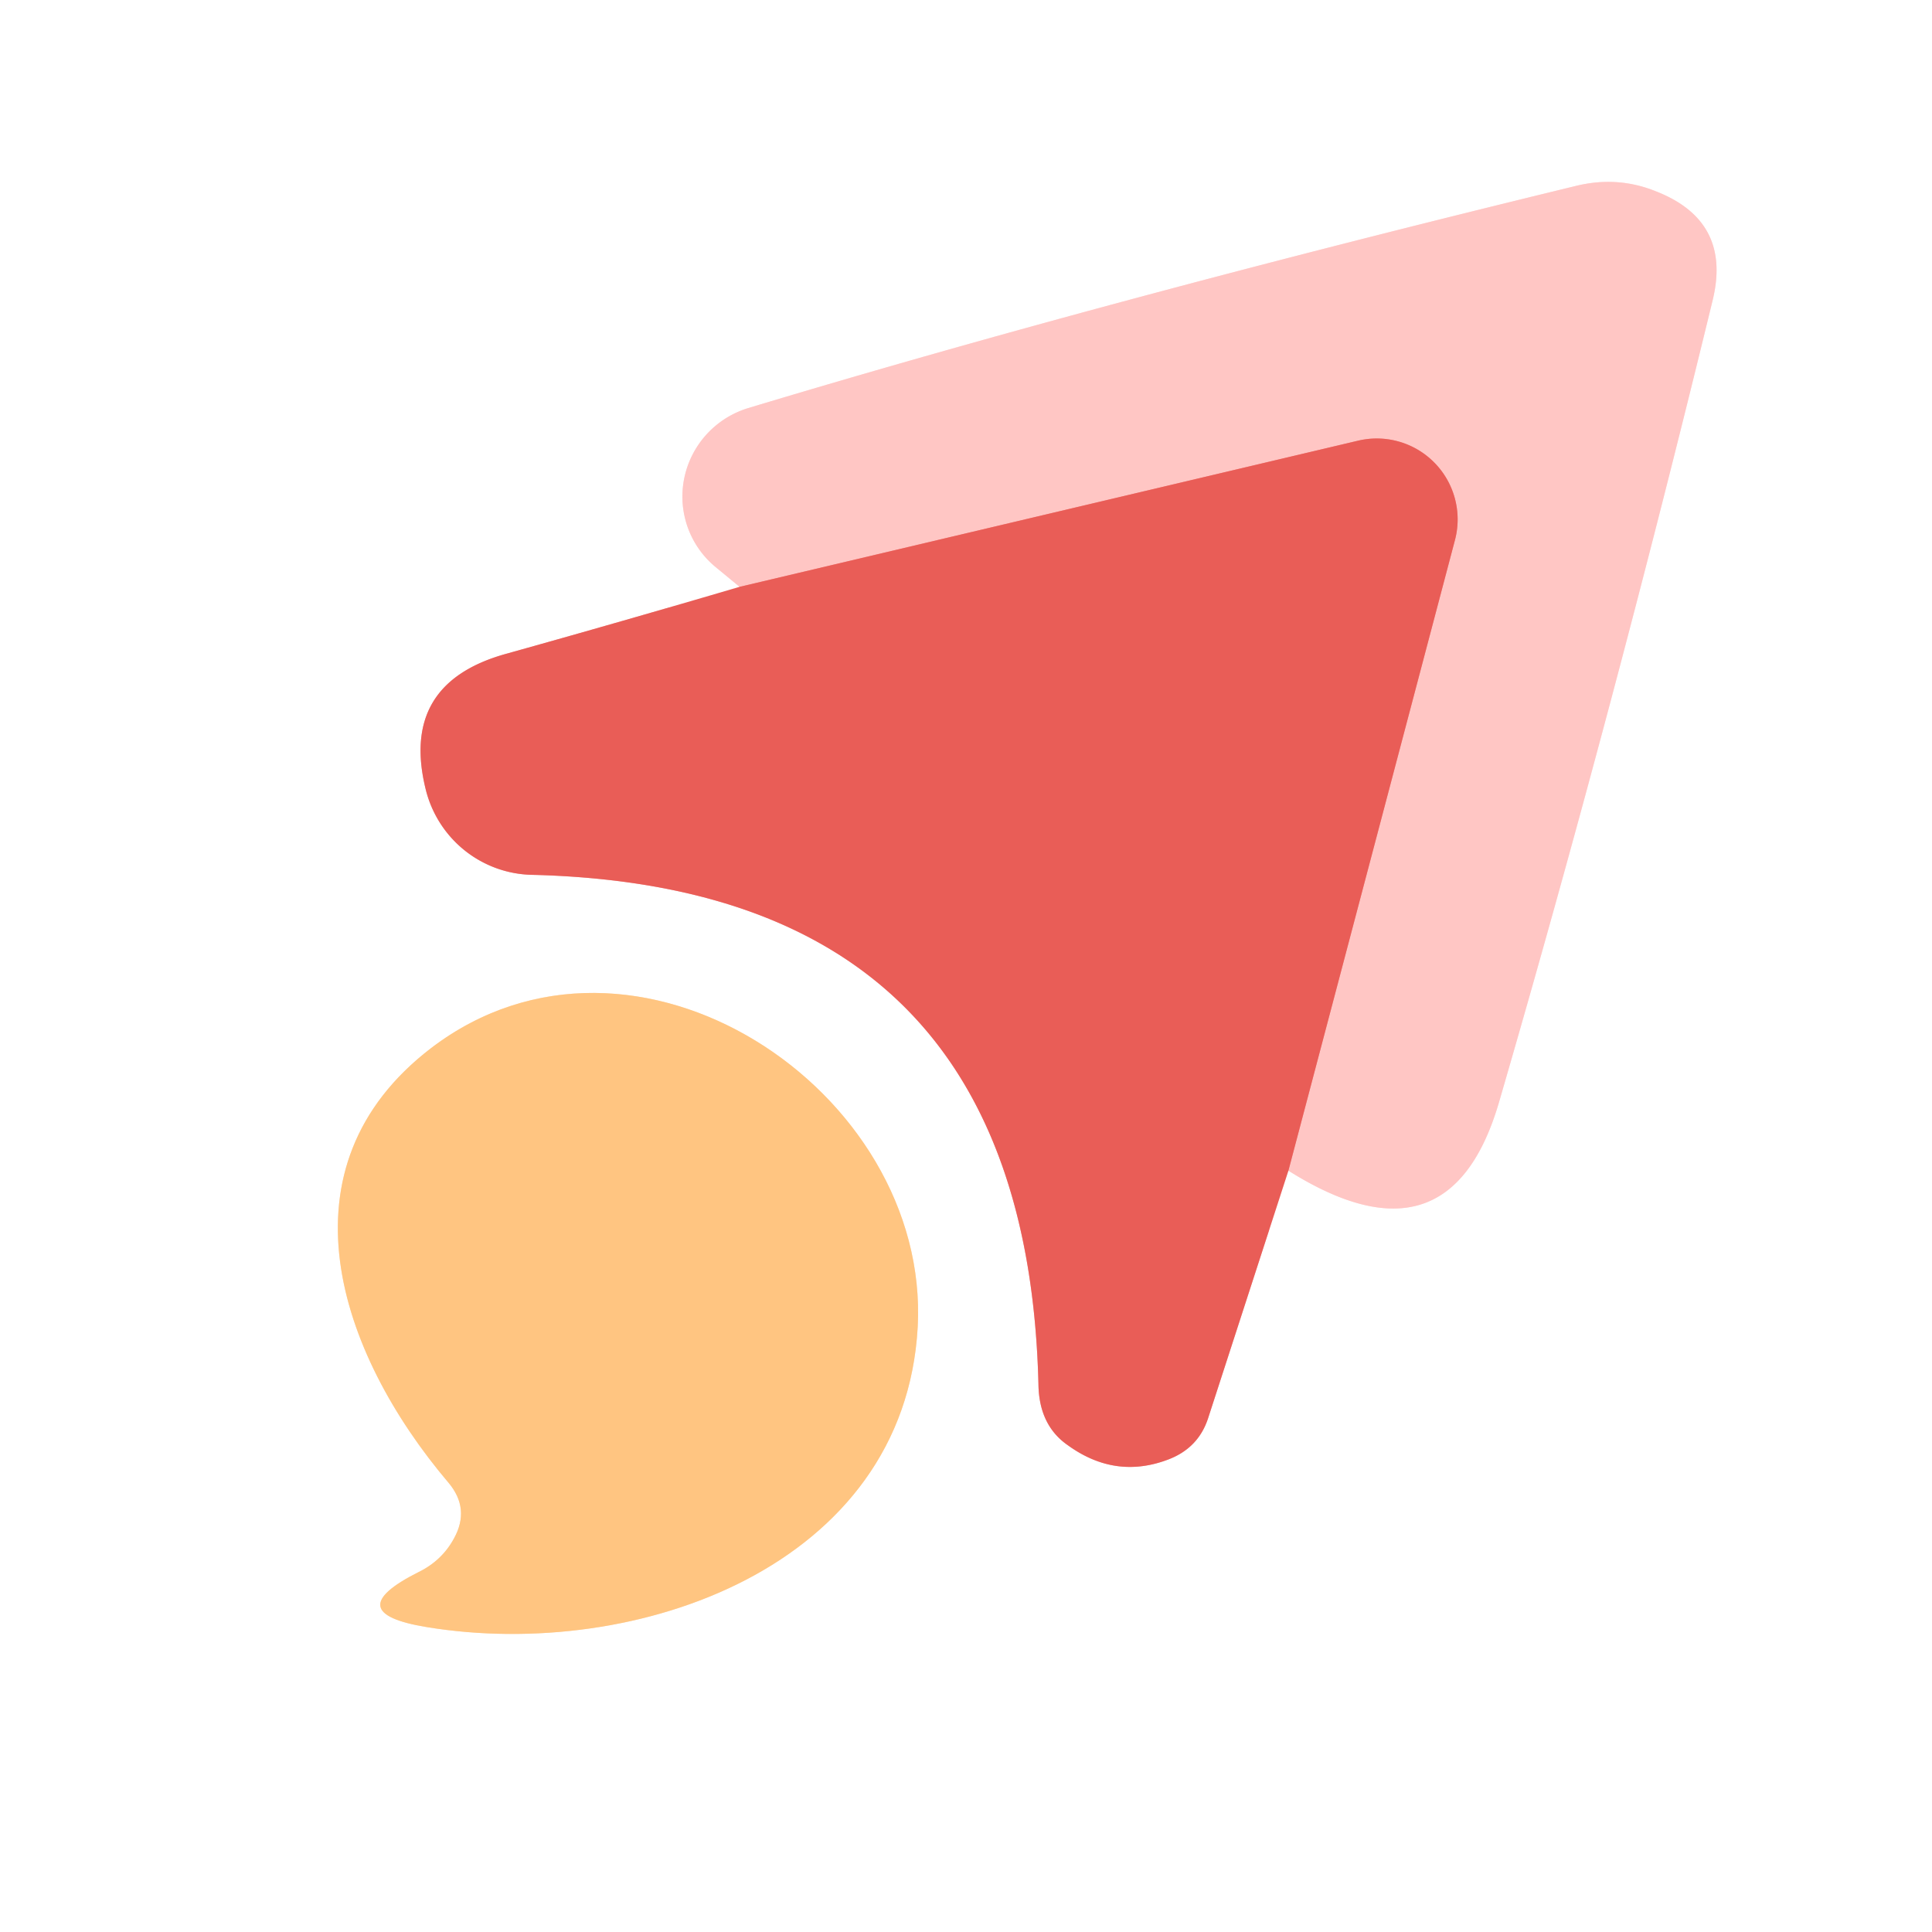
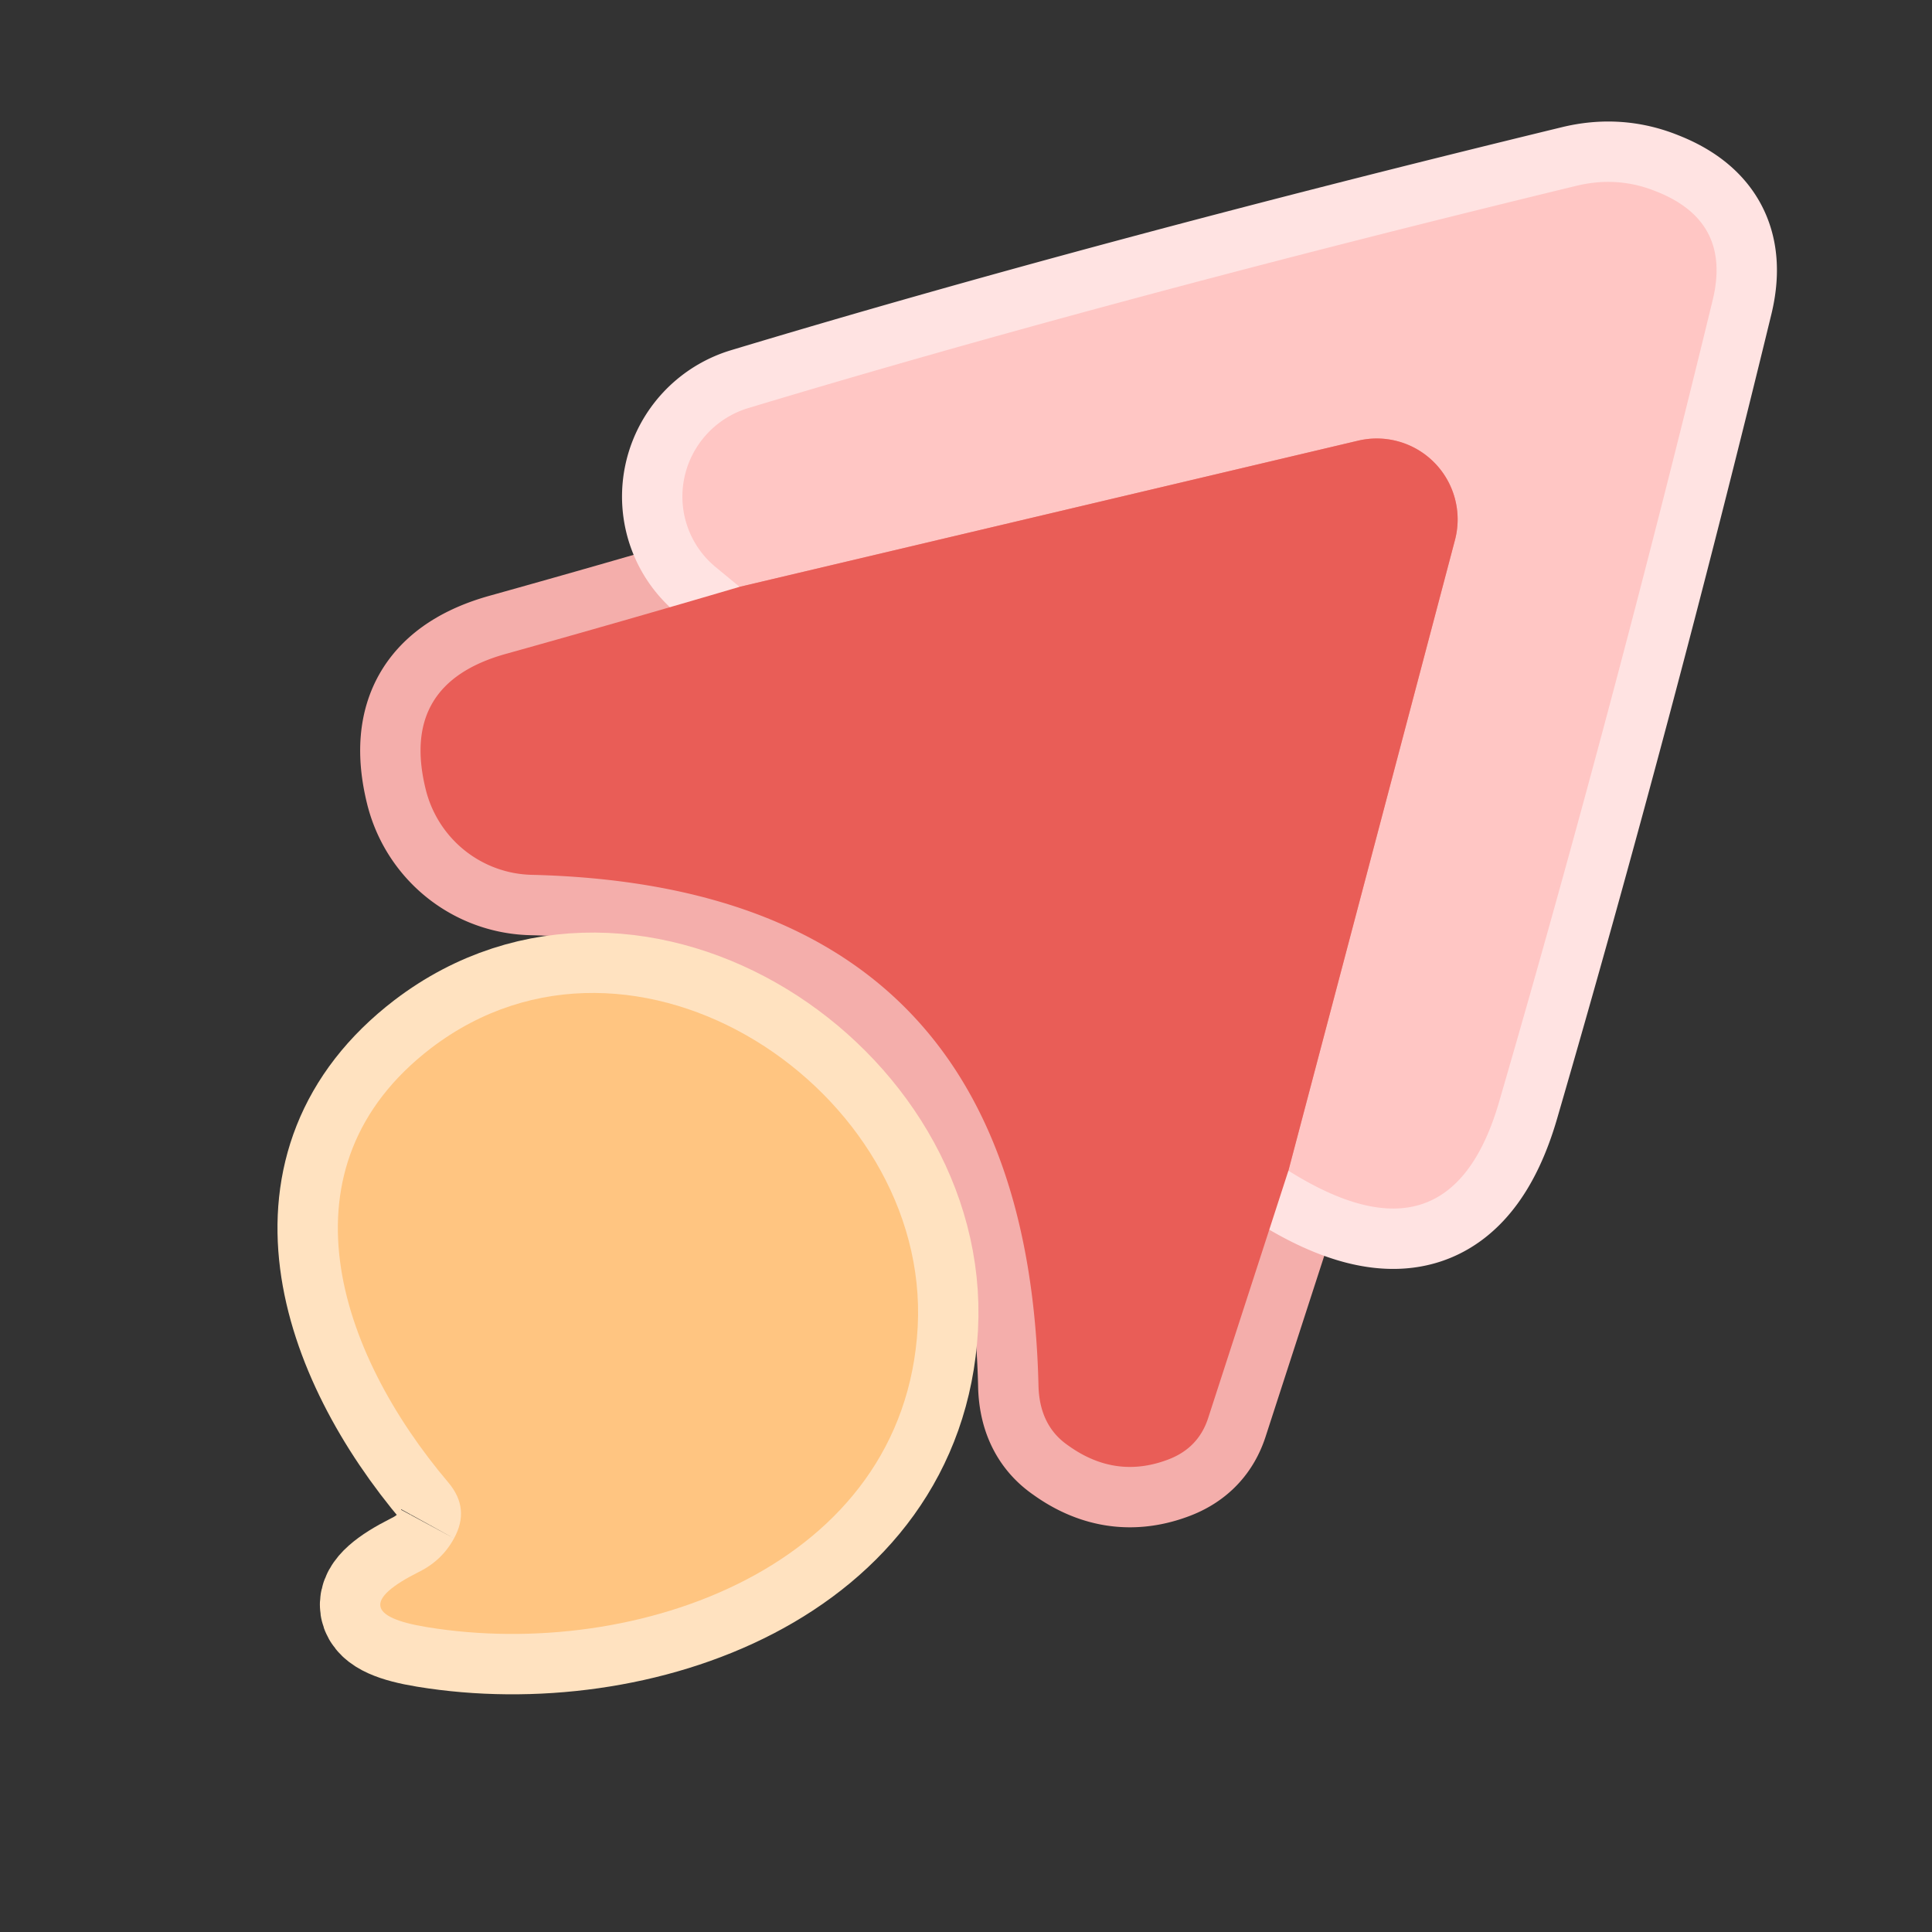
<svg xmlns="http://www.w3.org/2000/svg" version="1.1" viewBox="0.00 0.00 32.00 32.00">
  <rect x="0.00" y="0.00" width="32.00" height="32.00" fill="#333333" stroke="none" />
  <g stroke-width="2.00" fill="none" stroke-linecap="butt">
    <path stroke="#f4aeab" vector-effect="non-scaling-stroke" d="   M 12.25 9.72   Q 10.28 10.30 8.38 10.83   Q 6.62 11.32 7.05 13.07   A 1.86 1.85 83.7 0 0 8.81 14.49   Q 17.00 14.69 17.20 22.93   Q 17.21 23.61 17.69 23.94   Q 18.48 24.51 19.36 24.17   Q 19.85 23.98 20.01 23.49   L 21.34 19.39" />
    <path stroke="#ffe3e2" vector-effect="non-scaling-stroke" d="   M 21.34 19.39   Q 24.01 21.07 24.83 18.25   Q 26.72 11.75 28.37 4.96   Q 28.68 3.66 27.43 3.17   Q 26.79 2.91 26.10 3.08   Q 18.36 4.96 12.39 6.76   A 1.53 1.52 -33.5 0 0 11.85 9.39   L 12.25 9.72" />
    <path stroke="#f4928e" vector-effect="non-scaling-stroke" d="   M 21.34 19.39   L 24.10 8.94   A 1.34 1.34 0.0 0 0 22.49 7.30   L 12.25 9.72" />
    <path stroke="#ffe2c0" vector-effect="non-scaling-stroke" d="   M 7.52 25.48   Q 7.32 25.85 6.93 26.04   Q 5.60 26.71 7.07 26.95   C 10.54 27.52 14.98 25.95 15.20 21.98   C 15.41 18.06 10.51 14.79 7.14 17.36   C 4.57 19.33 5.59 22.39 7.43 24.56   Q 7.79 24.99 7.52 25.48" />
  </g>
-   <path fill="#ffffff" d="   M 0.00 0.00   L 32.00 0.00   L 32.00 32.00   L 0.00 32.00   L 0.00 0.00   Z   M 12.25 9.72   Q 10.28 10.30 8.38 10.83   Q 6.62 11.32 7.05 13.07   A 1.86 1.85 83.7 0 0 8.81 14.49   Q 17.00 14.69 17.20 22.93   Q 17.21 23.61 17.69 23.94   Q 18.48 24.51 19.36 24.17   Q 19.85 23.98 20.01 23.49   L 21.34 19.39   Q 24.01 21.07 24.83 18.25   Q 26.72 11.75 28.37 4.96   Q 28.68 3.66 27.43 3.17   Q 26.79 2.91 26.10 3.08   Q 18.36 4.96 12.39 6.76   A 1.53 1.52 -33.5 0 0 11.85 9.39   L 12.25 9.72   Z   M 7.52 25.48   Q 7.32 25.85 6.93 26.04   Q 5.60 26.71 7.07 26.95   C 10.54 27.52 14.98 25.95 15.20 21.98   C 15.41 18.06 10.51 14.79 7.14 17.36   C 4.57 19.33 5.59 22.39 7.43 24.56   Q 7.79 24.99 7.52 25.48   Z" />
  <path fill="#ffc6c4" d="   M 21.34 19.39   L 24.10 8.94   A 1.34 1.34 0.0 0 0 22.49 7.30   L 12.25 9.72   L 11.85 9.39   A 1.53 1.52 -33.5 0 1 12.39 6.76   Q 18.36 4.96 26.10 3.08   Q 26.79 2.91 27.43 3.17   Q 28.68 3.66 28.37 4.96   Q 26.72 11.75 24.83 18.25   Q 24.01 21.07 21.34 19.39   Z" />
  <path fill="#e95d57" d="   M 21.34 19.39   L 20.01 23.49   Q 19.85 23.98 19.36 24.17   Q 18.48 24.51 17.69 23.94   Q 17.21 23.61 17.20 22.93   Q 17.00 14.69 8.81 14.49   A 1.86 1.85 83.7 0 1 7.05 13.07   Q 6.62 11.32 8.38 10.83   Q 10.28 10.30 12.25 9.72   L 22.49 7.30   A 1.34 1.34 0.0 0 1 24.10 8.94   L 21.34 19.39   Z" />
  <path fill="#ffc581" d="   M 7.43 24.56   C 5.59 22.39 4.57 19.33 7.14 17.36   C 10.51 14.79 15.41 18.06 15.20 21.98   C 14.98 25.95 10.54 27.52 7.07 26.95   Q 5.60 26.71 6.93 26.04   Q 7.32 25.85 7.52 25.48   Q 7.79 24.99 7.43 24.56   Z" />
</svg>